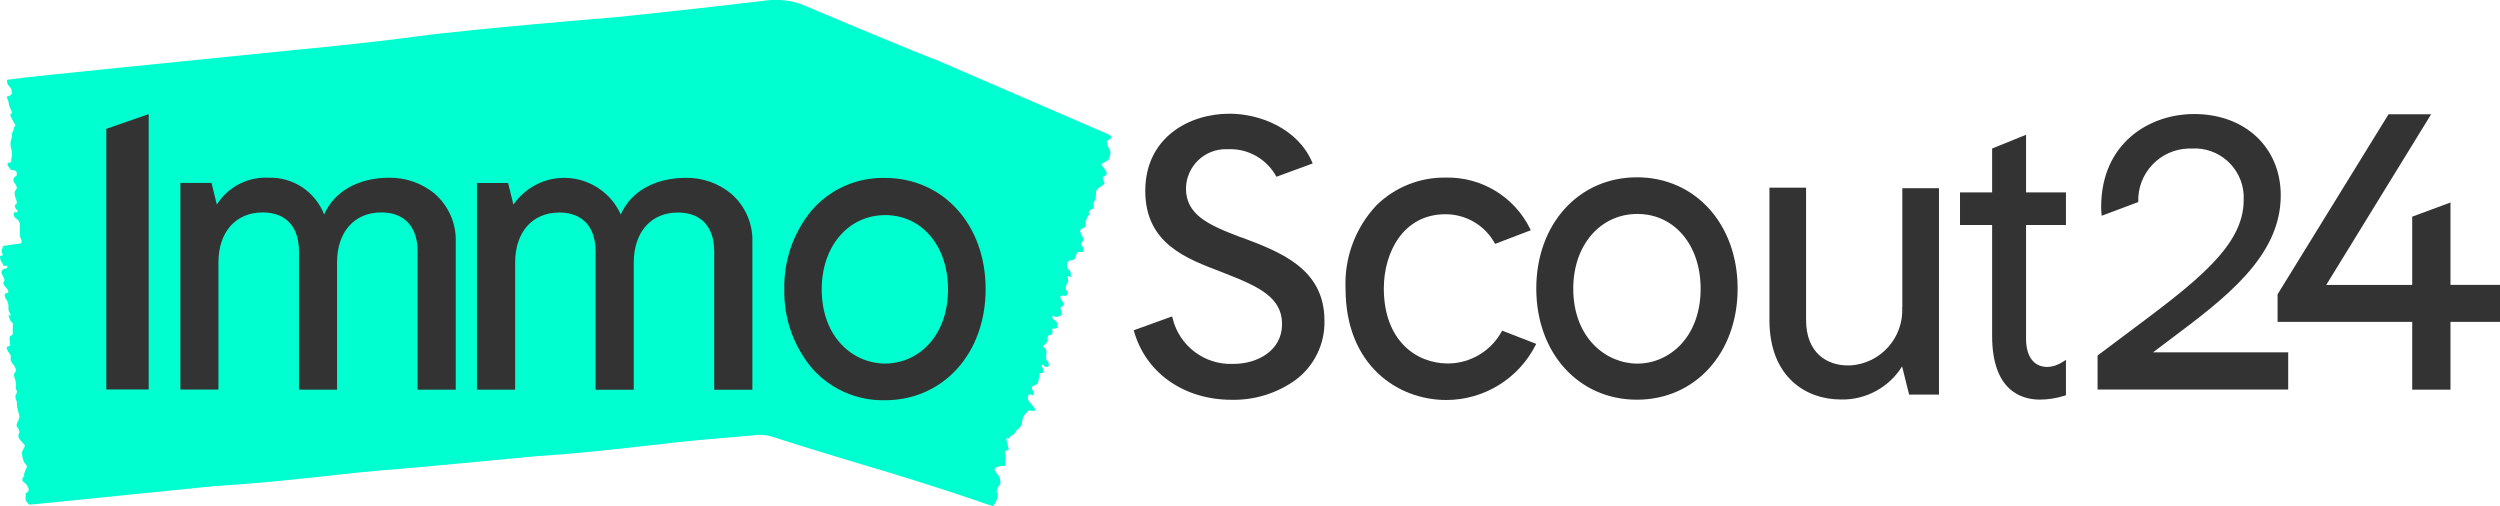
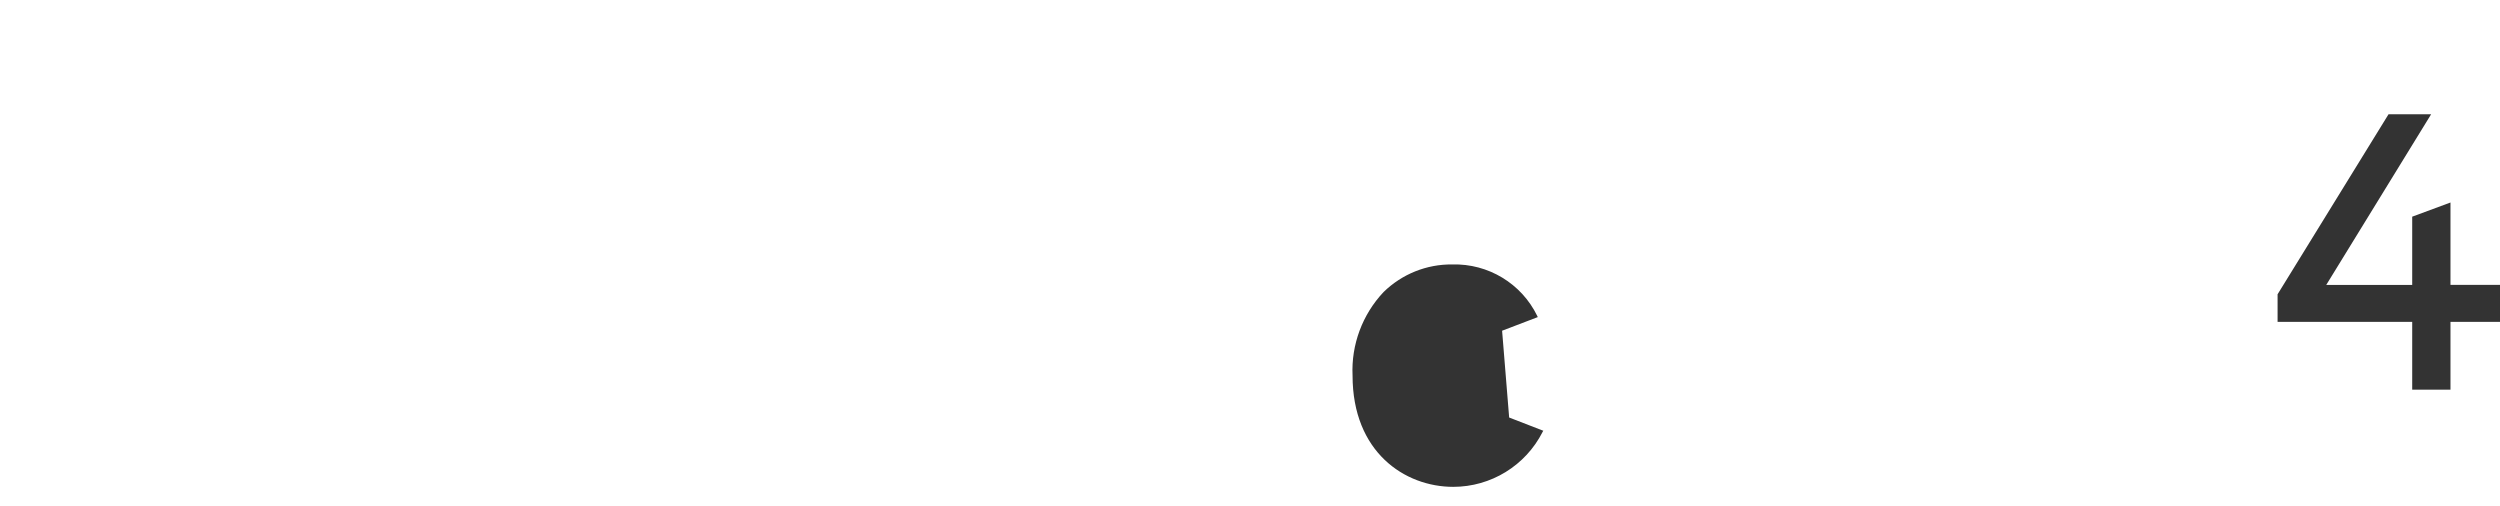
<svg xmlns="http://www.w3.org/2000/svg" id="Ebene_1" viewBox="0 0 1000 202.44">
  <defs>
    <style>.cls-1{fill:#333;}.cls-1,.cls-2{fill-rule:evenodd;}.cls-2{fill:#00ffd0;}</style>
  </defs>
-   <path id="Pfad_1" class="cls-2" d="M399.16,196.9c.09,2.03-.61,4.02-1.99,5.54l-2.64-.82s-19.33-6.88-49.09-15.66c0,0-26.3-7.87-37.02-11.42-2.21-.61-4.54-.78-6.79-.43-4.5,.43-20.03,1.64-30.23,2.72l-15.61,1.77c-28.24,3.24-41.13,3.85-41.13,3.85-44.81,4.33-55.53,5.15-55.53,5.15-23.66,1.73-38.71,4.58-74.09,6.92l-66.61,6.7s-4.76,.52-4.8,.48l-1.77,.17c-.82-.48-1.38-1.21-1.64-2.12l.09-2.51c2.81-1.04-.35-4.07-.35-4.07-1.43-.61-.95-1.69-.95-1.69,0-.17,.09-.35,.22-.48,.17-.22,.3-.48,.43-.74-.3-.82,1.17-3.68,1.17-3.68-.74-.95-.43-.78-1.21-1.73-.52-1.17-.78-2.42-.82-3.68-.09-.91,1.51-2.64,1.08-3.11-.69-.78-1.38-1.51-2.03-2.34-.26-.39-.43-.82-.52-1.3,0-.35,0-.65,.22-.91,.32-.46,.29-1.07-.09-1.82-.22-.43-.48-.74-.74-1.12-.52-.87,1.17-2.77,1.04-3.98-.09-.61-.22-1.17-.39-1.73-.13-.48-.26-.95-.35-1.43l-.13-.35c-.09-.26-.13-.56-.09-.82-.09-.43-.09-.82,0-1.25-.17-.61-.39-1.21-.56-1.82-.13-.39-.13-.78,0-1.17,0-.09,.09-.13,.17-.22,.35-.22,.22-1.04,.39-1.51l-.22-.26c-.22-.3-.35-.52-.26-.74,.09-.61,.09-1.21,0-1.82,0-.69-.09-1.38-.39-2.03-.13-.3-.17-.65-.26-.95-.13-.35-.09-.69,0-.99,.17-.35,.39-.61,.61-.91,.13-.39,.13-.87-.09-1.21-.13-.3-.3-.65-.43-.95-.22-.35-.48-.69-.74-.99-.61-.69-.91-1.6-.74-2.51,.13-.52,0-1.04-.39-1.43-.26-.3-.52-.61-.69-.95-.74-1.43-.69-1.86,.13-1.99,.74-.09,.87-.3,.61-1.82-.22-1.47-.22-2.34,.56-2.55,.39-.09,.78-.56,.61-1.73s.35-3.24-.3-3.55c-.87-.35-.95-1.82-1.43-2.68,0,0,0-.35,.09-.3,.13,.04,.26,.26,.39,.3,.17,0,.3,.04,.48,0-.09-.35-.22-.69-.35-.99-.48-.61-.69-1.34-.61-2.12,.17-1.34-.26-2.72-1.12-3.72-.22-.43-.35-.91-.39-1.43,0-.26,.17-.52,.39-.65,.17-.13,.48,0,.65-.09,.17-.13,.35-.26,.52-.43-.13-.39-.26-.78-.48-1.12-.26-.39-.61-.78-.95-1.12-.56-.52-.87-1.47-.48-1.9,.61-.69,.13-1.25-.26-1.99-.22-.43-.43-.87-.61-1.3-.09-.3-.09-.56,0-.87,.3-.69,.99-1.12,1.77-1.12,.52,0,.56-.69,.56-.87-.13-.39-1.38-.04-1.56-.22-.43-.39,0-.56-.39-.87-.65-.78-.99-1.77-1.04-2.77,.09-.3,.39-.39,.61-.43,.35-.09,.82,.17,.22-1.12-.39-.87-.22-.48,.04-1.56,.13-.52,.39-.3,.22-.91l.35-.3s5.67-.82,6.44-.91c1.6-.17,.26-2.38,.26-2.38-.26-1.51-.3-3.07-.13-4.58,.13-1.38-.69-2.72-1.95-3.29-.35-.48-.56-1.04-.65-1.6,0-.22,.26-.69,.48-.65,.35,0,.48-.17,.82,0,.09,.04,.22-.43,.35-.35,0-.26,.13-.17,0-.35-.26-.48-.43-.13-.69-.61-.22-.43-.39-.87-.48-1.34,0-.17,.26-.43,.48-.48,.35-.09,.48-.95,.13-1.9-.22-.48-.39-.95-.48-1.43-.3-1.3-.13-2.08,.35-2.55,.56-.56,.52-1.12-.22-2.25,0-.09-.13-.17-.17-.26-.39-.35-.65-.87-.61-1.38,0-.91,.65-1.51,.95-1.47s.3-.43,.35-.61c.13-.99,.09-.69-.13-1.21-.3-.61-.95-.61-1.51-.65-1.08-.13-.95-.56-1.56-1.34-.52-.69-.69-.95-.26-1.56,.3-.17,.65-.26,.99-.26,.43,.04,.26-.3,.3-1.12,0-.22,.09-.39,.13-.61,.3-.91,.26-2.12-.09-3.55-.48-1.3-.48-2.68,0-3.98,.39-.69,.09-2.94,.61-3.07,.3-.09,.3-.95,.39-1.43,0-.3,.09-.43,.26-.43s.22-.35,.3-.52c.13-.39-.56-1.08-.69-1.38-.26-.56-.52-1.12-.82-1.69-.43-.74-.74-1.34-.13-1.6,.43-.17,.3-1.08,0-1.51-.56-.95-.91-1.99-.99-3.07l-.13-.39c0-.69-.78-1.3-.48-1.9,.17-.35,.61-.13,.87-.3,.48-.39,1.51-.99,.99-1.38-.17-.13,0-.91-.09-1.12-.22-.48-.52-.91-.87-1.34-.69-.61-.39-.3-.87-1.43l-.09-.61c-.17-.61,.56-.65,.56-.65l7.22-.91s19.12-2.03,37.15-3.85c0,0,13.8-1.38,71.8-7.27,0,0,24.52-2.16,52.46-5.93,0,0,24.44-2.94,74.78-7.05,0,0,34.38-3.55,59.08-6.57,5.19-.78,10.51-.17,15.4,1.73,0,0,40.31,17.08,54.58,22.53l67.69,29.28c1.73,.95,.61,1.69,.61,1.69-.13,.13-.3,.26-.48,.35-.3,.13-.61,.3-.91,.48,0,.74,.13,1.51,.43,2.21,.61,.99,.3,.78,.91,1.77,.39,.65-.09,2.21-.52,3.33-.3,.78-3.24,1.77-2.9,2.29,.61,.87,1.25,1.64,1.82,2.55,.17,.39,.26,.82,.17,1.25-.13,.3-.39,.56-.74,.69-.95,.43-.99,.43-.65,1.51,.13,.39,.35,.78,.52,1.17,.35,.87-2.85,1.95-3.16,3.03-.13,.52-.22,1.04-.22,1.56,0,.43-.04,.87-.13,1.3v.3c0,.26-.09,.52-.26,.69-.09,.39-.26,.74-.52,1.04v1.69c0,.39-.22,.78-.61,.95-.09,.04-.22,.09-.3,.13-.56,.04-.78,.82-1.17,1.17l.17,.3c.22,.3,.26,.52,0,.69-.48,.39-.56,1.08-.91,1.56-.35,.61-.43,1.3-.35,1.99,0,.22-.04,.43-.04,.65,0,.35-.22,.65-.48,.82-.39,.22-.82,.39-1.25,.61-.35,.26-.48,.65-.43,1.04,.04,.3,.13,.61,.22,.91,.17,.35,.35,.69,.56,1.04,.56,.69,.52,1.69-.09,2.34-.39,.3-.48,.82-.17,1.21l.09,.09c.22,.3,.39,.61,.48,.99,.35,1.38,.13,1.73-1.08,1.6-1.08-.13-1.34,0-1.69,1.34-.35,1.3-.78,1.99-1.9,1.95-.78,0-1.47,.48-1.6,1.25-.39,.95-.13,2.03,.69,2.68,1.04,.56,.48,1.77,.78,2.64,0,0-.26,.26-.3,.22-.17-.09-.26-.3-.43-.39-.22-.09-.43-.13-.65-.17,0,.3,0,.61,.04,.91,.39,.61,.35,1.38-.09,1.95-.56,1.04-1.12,2.38-.04,3.46,.17,.17,.09,.91-.09,1.3-.13,.26-.56,.39-.82,.43s-.61-.13-.95-.13c-.3,0-.61,.13-.91,.22,0,.35,.04,.74,.17,1.08,.22,.43,.48,.82,.82,1.21,.56,.61,.56,1.47-.17,1.73-1.17,.39-.74,.99-.48,1.73,.13,.39,.22,.82,.26,1.25,0,.26-.22,.74-.35,.74-.91,.09-1.86,1.12-2.77,.26-.13-.13-.43-.04-.65-.04,0,.35-.04,.87,.13,1.04,.43,.43,.91,.82,1.43,1.17,.52,.78,.61,1.73,.22,2.6-.26,.26-.69,.22-1.04,.22-.48,0-1.04-.39-.78,.87,.17,.82-.09,1.69-1.04,1.73-.78,0-.87,.87-.87,1.43,.09,.99-.43,1.99-1.3,2.47-.43,.26-.99,.52-.13,.99,.78,.48,1.12,1.25,.95,2.64-.17,1.12-.35,2.55,.74,3.29,.26,.17,.26,1.04,.17,1.51,0,.17-.65,.48-.95,.43-.48-.17-.87-.43-1.25-.74-.13-.09-.26-.17-.35-.3-.09,.22-.26,.48-.22,.65,.13,.43,.39,.82,.52,1.3,.13,.39,.17,.82,.09,1.25,0,.17-.56,.26-.87,.26-.48,0-.78-.09-.69,.82,0,.69-.13,1.43-.35,2.12-.04,.95-.69,1.77-1.64,2.03-1.08,.3-1.25,.82-.74,1.95,0,.09,.09,.22,.13,.3,.3,.35,.61,.69,.22,1.34-.43,.74-.69,.13-1.04,0-.26-.09-.82,0-.87,.09-.22,.56-.35,1.21-.3,1.82,.22,.56,.56,1.04,.95,1.47,.65,.65,1.21,1.38,1.73,2.12,.43,.74,.13,1.12-.65,1.08-.26,0-.56,0-.82-.13-.61-.22-1.25,0-1.51,.61-.13,.17-.3,.35-.48,.48-.81,.69-1.3,1.69-1.47,2.98,0,1.34-.61,2.6-1.73,3.33-.82,.48-1.43,2.42-2.21,2.38-.48,0-.87,.69-1.17,1.08-.22,.26-.35,.35-.61,.3-.17,0-.35-.26-.52-.13-.35,.3,.17,1.56,.22,1.86,.09,.56,.22,1.08,.39,1.64,.26,.74,.43,1.34-.56,1.38-.48,0-.82,.48-.78,.95,0,.09,0,.22,.09,.3,.35,.91,.35,1.95,.04,2.85,0,.13,0,.22-.04,.35-.22,.61,.52,1.3-.17,1.73-.39,.22-.91-.09-1.34,0-.87,.22-1.69,.48-2.47,.82-.17,.26-.22,.61-.17,.91,.26,.56,.56,1.08,.99,1.51,.69,.74,1.12,1.64,1.25,2.64,.17,.78,0,1.64-.61,2.25-.65,.74-.95,1.73-.78,2.72" />
-   <path id="Pfad_2" class="cls-1" d="M173.87,77.45c-5.15-4.2-11.59-6.44-18.21-6.36-12.37,0-22.1,5.58-25.99,14.71-3.55-9.13-12.5-15.05-22.27-14.71-8.3-.43-16.22,3.68-20.67,10.73l-2.12-8.65h-12.46v82.65h15.22v-50.82c0-12.2,6.92-20.03,17.69-20.03,9.26,0,14.53,5.67,14.53,15.57v55.32h15.22v-50.86c0-12.2,6.92-20.03,17.69-20.03,9.26,0,14.53,5.67,14.53,15.57v55.32h15.27v-58.99c.26-7.4-2.85-14.53-8.43-19.38m118.64,0c-5.15-4.2-11.59-6.49-18.21-6.36-12.37,0-22.1,5.58-25.99,14.71-5.54-12.46-20.11-18.12-32.57-12.59-4.2,1.86-7.79,4.84-10.38,8.61l-2.12-8.65h-12.46v82.65h15.27v-50.82c0-12.2,6.92-20.03,17.65-20.03,9.26,0,14.53,5.67,14.53,15.57v55.32h15.27v-50.86c0-12.2,6.92-20.03,17.65-20.03,9.26,0,14.53,5.67,14.53,15.57v55.32h15.27v-58.99c.26-7.4-2.85-14.53-8.43-19.38m61.59,67.9c-12.63,0-25.43-10.21-25.43-29.76,0-17.17,10.68-29.63,25.43-29.63s25.09,12.46,25.09,29.63c0,19.55-12.63,29.76-25.09,29.76m-.13-74.26c-11.29-.26-22.06,4.54-29.41,13.1-7.27,8.82-11.07,19.94-10.86,31.36-.26,11.42,3.59,22.58,10.86,31.4,7.35,8.52,18.17,13.32,29.41,13.06,23.31,0,40.27-18.73,40.27-44.46s-16.95-44.46-40.27-44.46M42.52,51.5v104.28h16.95V45.66l-16.95,5.88h0v-.04Zm818.74,89.4c2.34-1.77,4.67-3.55,7.01-5.28,21.63-16.22,44.03-32.96,44.03-57.44,0-19.16-14.23-32.57-34.64-32.57-17.91,0-37.2,11.63-37.2,37.24,0,1.17,.09,2.29,.22,3.46l14.62-5.49c-.39-11.46,8.61-21.06,20.07-21.41h1.34c10.81-.65,20.11,7.61,20.76,18.47v2.21c0,18.47-19.42,32.96-46.24,52.98-3.98,2.98-7.96,5.93-11.94,8.95l-.26,.17v13.62h76.25v-14.88h-54.02v-.04Zm-364.52-45.85l-1.38-.52c-12.28-4.67-20.98-8.78-20.98-19.2,.17-8.82,7.44-15.83,16.26-15.66h.91c7.91-.22,15.27,4.07,19.03,11.03l14.49-5.32-.22-.52c-5.71-13.36-20.72-19.38-33.09-19.38-16.22,0-33.65,9.64-33.65,30.88s16.78,27.16,30.28,32.35l1.64,.65c13.75,5.36,22.79,9.69,22.79,20.28s-9.77,15.92-19.46,15.92c-11.46,.52-21.71-7.18-24.35-18.38l-.17-.61-15.35,5.54c4.63,16.91,19.9,27.81,39.23,27.81,9.13,.17,18.04-2.6,25.47-7.91,7.48-5.58,11.81-14.4,11.59-23.74,0-20.8-17.56-27.42-33-33.26m183.47,20.41c0,19.72-12.76,30.02-25.3,30.02s-25.65-10.29-25.65-30.02c0-17.3,10.77-29.84,25.65-29.84s25.3,12.54,25.3,29.84m-25.47-44.5c-23.31,0-40.27,18.73-40.27,44.5s16.91,44.46,40.27,44.46,40.27-18.73,40.27-44.46-16.91-44.5-40.27-44.5m106.09,51.81c.74,12.24-8.61,22.75-20.8,23.44h-.99c-8.04,0-16.65-4.76-16.65-18.21v-52.9h-14.66v52.9c0,23.49,15.31,31.83,28.42,31.83,9.99,.3,19.38-4.76,24.65-13.23l2.81,11.29h11.94V75.28h-14.66v47.58h0l-.04-.13Zm49.52-68.81l-13.54,5.49v17.56h-12.85v13.02h12.85v44.38c0,22.14,11.98,25.47,19.07,25.47,3.42,0,6.79-.56,10.03-1.6l.43-.13v-14.19l-.91,.61c-1.95,1.34-4.2,2.16-6.53,2.25-5.41,0-8.52-4.15-8.52-11.33v-45.46h15.96v-13.02h-15.96v-23.1h-.04v.04Z" />
-   <path id="Pfad_3" class="cls-1" d="M980.19,113.91v-32.91l-15.31,5.67v27.29h-34.38l41.95-68.25h-17.04l-44.38,72.01v11.03h53.85v27.12h15.31v-27.12h19.81v-14.79h-19.81v-.04Zm-379.35,18.38c-4.24,8.04-12.63,13.1-21.71,13.1-12.76,0-25.6-9.3-25.6-30.02,0-14.32,7.7-29.67,24.61-29.67,8.3-.04,15.96,4.5,19.9,11.85l14.27-5.45-.26-.56c-6.31-12.89-19.59-20.89-33.91-20.5-10.29-.13-20.15,3.85-27.51,11.03-8.48,9-12.98,21.06-12.41,33.43,0,30.58,20.85,44.5,40.27,44.5,15.09,0,28.89-8.48,35.73-21.93l.3-.56h-.13l-13.49-5.23h-.04Z" />
+   <path id="Pfad_3" class="cls-1" d="M980.19,113.91v-32.91l-15.31,5.67v27.29h-34.38l41.95-68.25h-17.04l-44.38,72.01v11.03h53.85v27.12h15.31v-27.12h19.81v-14.79h-19.81v-.04Zm-379.35,18.38l14.27-5.45-.26-.56c-6.31-12.89-19.59-20.89-33.91-20.5-10.29-.13-20.15,3.85-27.51,11.03-8.48,9-12.98,21.06-12.41,33.43,0,30.58,20.85,44.5,40.27,44.5,15.09,0,28.89-8.48,35.73-21.93l.3-.56h-.13l-13.49-5.23h-.04Z" />
</svg>